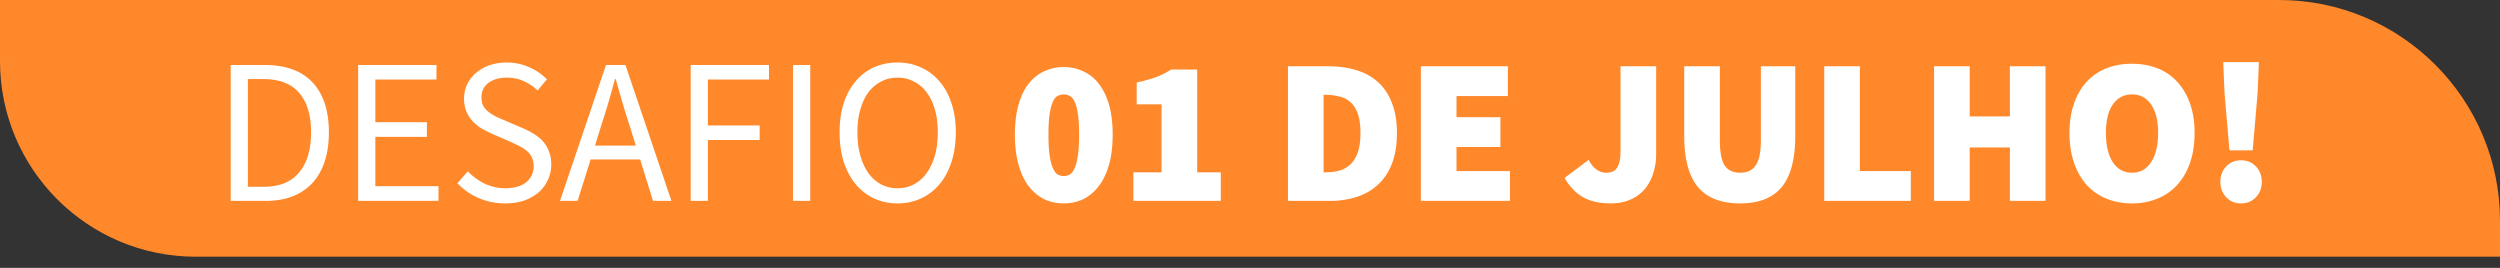
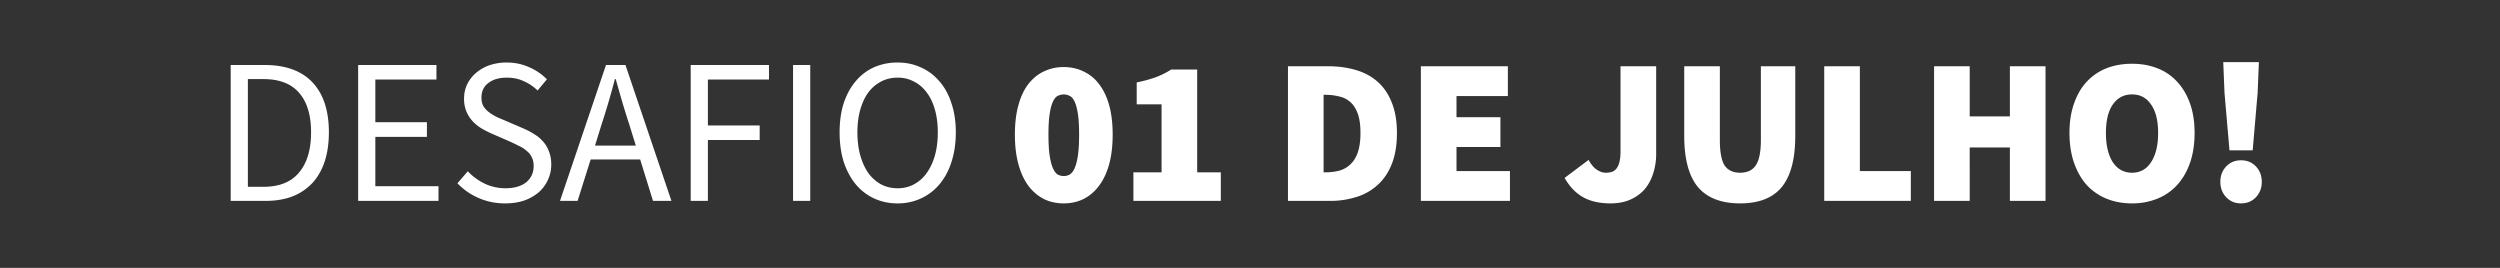
<svg xmlns="http://www.w3.org/2000/svg" width="224" height="24" fill="none">
  <rect width="100%" height="100%" fill="#333333" stroke="none" />
-   <path fill="#FF882B" d="M0 0h204.21C215.13 0 224 8.87 224 19.79V23H17.53C7.85 23 0 15.15 0 5.47V0z" />
  <path fill="#fff" d="M20.67 18V5.825h3.044c1.881 0 3.31.52 4.288 1.559.977 1.039 1.466 2.53 1.466 4.473 0 .965-.124 1.83-.371 2.598-.248.755-.613 1.398-1.095 1.93a4.889 4.889 0 0 1-1.782 1.207c-.705.272-1.516.408-2.431.408H20.67zm1.54-1.262h1.393c1.423 0 2.487-.427 3.192-1.28.718-.854 1.077-2.055 1.077-3.601 0-1.547-.36-2.729-1.077-3.545-.705-.817-1.77-1.225-3.192-1.225H22.21v9.65zM32.09 18V5.825h7.015v1.299H33.63v3.823h4.621v1.318H33.63v4.417h5.66V18h-7.2zm13.165.223a5.851 5.851 0 0 1-4.269-1.8l.928-1.077c.433.458.94.829 1.522 1.113a4.365 4.365 0 0 0 1.837.409c.804 0 1.43-.18 1.875-.538.445-.372.668-.854.668-1.448 0-.31-.056-.57-.167-.78a1.462 1.462 0 0 0-.427-.556 2.683 2.683 0 0 0-.631-.427 51.144 51.144 0 0 0-.798-.39l-1.745-.761a8.32 8.32 0 0 1-.872-.445 3.592 3.592 0 0 1-.798-.631 3.054 3.054 0 0 1-.576-.873 2.99 2.99 0 0 1-.222-1.188c0-.457.093-.884.278-1.28.198-.396.464-.736.798-1.021a3.736 3.736 0 0 1 1.207-.687 4.75 4.75 0 0 1 1.54-.241c.73 0 1.404.142 2.023.427a4.953 4.953 0 0 1 1.578 1.076l-.835 1.003a4.147 4.147 0 0 0-1.244-.836c-.445-.21-.953-.315-1.522-.315-.68 0-1.231.16-1.652.482-.408.31-.612.743-.612 1.3 0 .297.055.55.167.76.123.198.284.378.482.539.198.148.415.284.65.408.235.111.476.217.724.316l1.726.742c.346.149.674.322.983.52.31.185.576.408.799.668.222.247.396.544.52.89.135.335.203.725.203 1.17 0 .483-.099.934-.297 1.355-.185.42-.457.792-.816 1.114a4.15 4.15 0 0 1-1.3.742c-.507.173-1.082.26-1.725.26zm8.633-7.034-.575 1.855h3.656l-.575-1.856a74.958 74.958 0 0 1-.631-2.023c-.198-.68-.396-1.373-.594-2.078h-.074a83.581 83.581 0 0 1-.576 2.078 74.958 74.958 0 0 1-.63 2.024zM50.176 18l4.12-12.175h1.745L60.161 18H58.51l-1.151-3.712h-4.436L51.753 18h-1.577zm11.71 0V5.825h7.016v1.299h-5.475v4.12h4.64v1.3h-4.64V18h-1.54zm9.172 0V5.825h1.54V18h-1.54zm9.367.223a4.988 4.988 0 0 1-2.116-.446 4.764 4.764 0 0 1-1.633-1.262c-.458-.557-.817-1.225-1.077-2.004-.247-.792-.37-1.677-.37-2.654 0-.978.123-1.85.37-2.617.26-.78.62-1.436 1.077-1.968a4.565 4.565 0 0 1 1.633-1.243 5.172 5.172 0 0 1 2.116-.427c.767 0 1.466.148 2.097.445.644.285 1.194.7 1.652 1.244.47.532.83 1.188 1.077 1.967.26.767.39 1.634.39 2.599 0 .977-.13 1.862-.39 2.654-.248.78-.607 1.447-1.077 2.004a4.717 4.717 0 0 1-1.652 1.262 4.86 4.86 0 0 1-2.097.446zm0-1.355c.544 0 1.033-.118 1.466-.353a3.24 3.24 0 0 0 1.132-1.002c.322-.445.57-.971.743-1.578.173-.618.26-1.311.26-2.078 0-.755-.087-1.436-.26-2.042-.173-.606-.42-1.12-.743-1.54a3.132 3.132 0 0 0-1.132-.966 3.023 3.023 0 0 0-1.466-.352c-.544 0-1.04.117-1.485.352a3.35 3.35 0 0 0-1.132.966c-.31.42-.55.934-.724 1.54-.173.606-.26 1.287-.26 2.042 0 .767.087 1.46.26 2.078.173.607.415 1.133.724 1.578.322.433.7.767 1.132 1.002.446.235.94.353 1.485.353zm14.89 1.355c-.656 0-1.25-.13-1.782-.39a4.085 4.085 0 0 1-1.392-1.188c-.383-.52-.68-1.163-.89-1.93-.211-.767-.316-1.652-.316-2.654s.105-1.88.315-2.636c.21-.767.508-1.398.891-1.893.396-.507.86-.885 1.392-1.132a4.006 4.006 0 0 1 1.782-.39c.643 0 1.231.13 1.763.39a3.596 3.596 0 0 1 1.392 1.132c.396.507.7 1.139.91 1.893.21.755.315 1.634.315 2.636 0 1.002-.105 1.887-.315 2.654-.21.767-.514 1.41-.91 1.93-.383.52-.847.916-1.392 1.188-.532.26-1.12.39-1.763.39zm0-2.45c.186 0 .359-.043.52-.13.173-.1.321-.285.445-.557.124-.272.223-.65.297-1.132.074-.483.111-1.114.111-1.893 0-.78-.037-1.405-.111-1.875-.074-.47-.173-.835-.297-1.095s-.272-.427-.445-.5a1.08 1.08 0 0 0-.52-.13 1.19 1.19 0 0 0-.538.13c-.161.073-.303.24-.427.5s-.223.625-.297 1.095c-.074.47-.111 1.095-.111 1.875s.037 1.41.11 1.893c.075.482.174.86.298 1.132.124.272.266.458.427.557.173.086.352.13.538.13zM101.552 18v-2.561h2.524V9.35h-2.227V7.384a11.848 11.848 0 0 0 1.707-.464 7.119 7.119 0 0 0 1.374-.687h2.338v9.206h2.116V18h-7.832zm13.85 0V5.936h3.563c.916 0 1.751.111 2.506.334.767.223 1.423.575 1.967 1.058.545.483.966 1.101 1.263 1.856.309.755.464 1.664.464 2.728 0 1.064-.149 1.98-.446 2.747-.297.767-.718 1.398-1.262 1.893a4.958 4.958 0 0 1-1.912 1.095 7.773 7.773 0 0 1-2.394.353h-3.749zm3.192-2.561h.186c.433 0 .841-.05 1.225-.149.383-.111.711-.297.984-.557.284-.26.507-.618.668-1.076.161-.458.241-1.04.241-1.745 0-.705-.08-1.28-.241-1.726-.161-.445-.384-.792-.668-1.04a2.139 2.139 0 0 0-.984-.5 4.89 4.89 0 0 0-1.225-.149h-.186v6.942zM127.31 18V5.936h7.795v2.673h-4.603v1.893h3.935v2.672h-3.935v2.153h4.789V18h-7.981zm16.998.223c-.989 0-1.812-.186-2.468-.557-.656-.371-1.206-.947-1.652-1.726l2.153-1.615c.21.396.452.687.724.872.272.186.538.279.798.279a1.9 1.9 0 0 0 .557-.074.907.907 0 0 0 .427-.316c.111-.148.198-.346.259-.594.062-.247.093-.563.093-.946v-7.61h3.193v7.87a5.49 5.49 0 0 1-.26 1.707 4.06 4.06 0 0 1-.743 1.41 3.572 3.572 0 0 1-1.28.947c-.508.235-1.108.353-1.801.353zm11.61 0c-1.695 0-2.957-.489-3.786-1.466-.817-.99-1.225-2.519-1.225-4.585V5.936h3.192v6.607c0 1.077.143 1.838.427 2.283.297.433.761.65 1.392.65.631 0 1.095-.217 1.392-.65.31-.445.464-1.206.464-2.283V5.936h3.081v6.236c0 2.066-.402 3.595-1.206 4.584-.804.978-2.048 1.467-3.731 1.467zm7.533-.223V5.936h3.193v9.391h4.565V18h-7.758zm9.842 0V5.936h3.193v4.492h3.6V5.936h3.192V18h-3.192v-4.789h-3.6V18h-3.193zm17.737.223c-.842 0-1.609-.143-2.302-.427a5.032 5.032 0 0 1-1.763-1.225c-.482-.545-.86-1.207-1.132-1.986-.272-.792-.408-1.683-.408-2.673s.136-1.868.408-2.635c.272-.78.65-1.43 1.132-1.949a4.83 4.83 0 0 1 1.763-1.206c.693-.273 1.46-.409 2.302-.409.829 0 1.59.136 2.283.409a4.63 4.63 0 0 1 1.763 1.206c.495.532.878 1.182 1.151 1.949.272.767.408 1.646.408 2.635 0 .99-.136 1.881-.408 2.673-.273.78-.656 1.441-1.151 1.986-.483.532-1.07.94-1.763 1.225a5.953 5.953 0 0 1-2.283.427zm0-2.747c.73 0 1.299-.316 1.707-.947.421-.643.631-1.515.631-2.617 0-1.1-.21-1.948-.631-2.542-.408-.607-.977-.91-1.707-.91-.73 0-1.306.303-1.726.91-.409.594-.613 1.441-.613 2.542 0 1.101.204 1.974.613 2.617.42.631.996.947 1.726.947zm8.73-2.005-.445-5.16-.112-2.746h3.193l-.112 2.747-.445 5.16h-2.079zm1.04 4.752c-.545 0-.99-.186-1.337-.557-.346-.371-.519-.83-.519-1.373 0-.545.173-1.003.519-1.374.347-.371.792-.557 1.337-.557.544 0 .989.186 1.336.557.346.371.52.83.52 1.373 0 .545-.174 1.003-.52 1.374-.347.371-.792.557-1.336.557z" />
</svg>